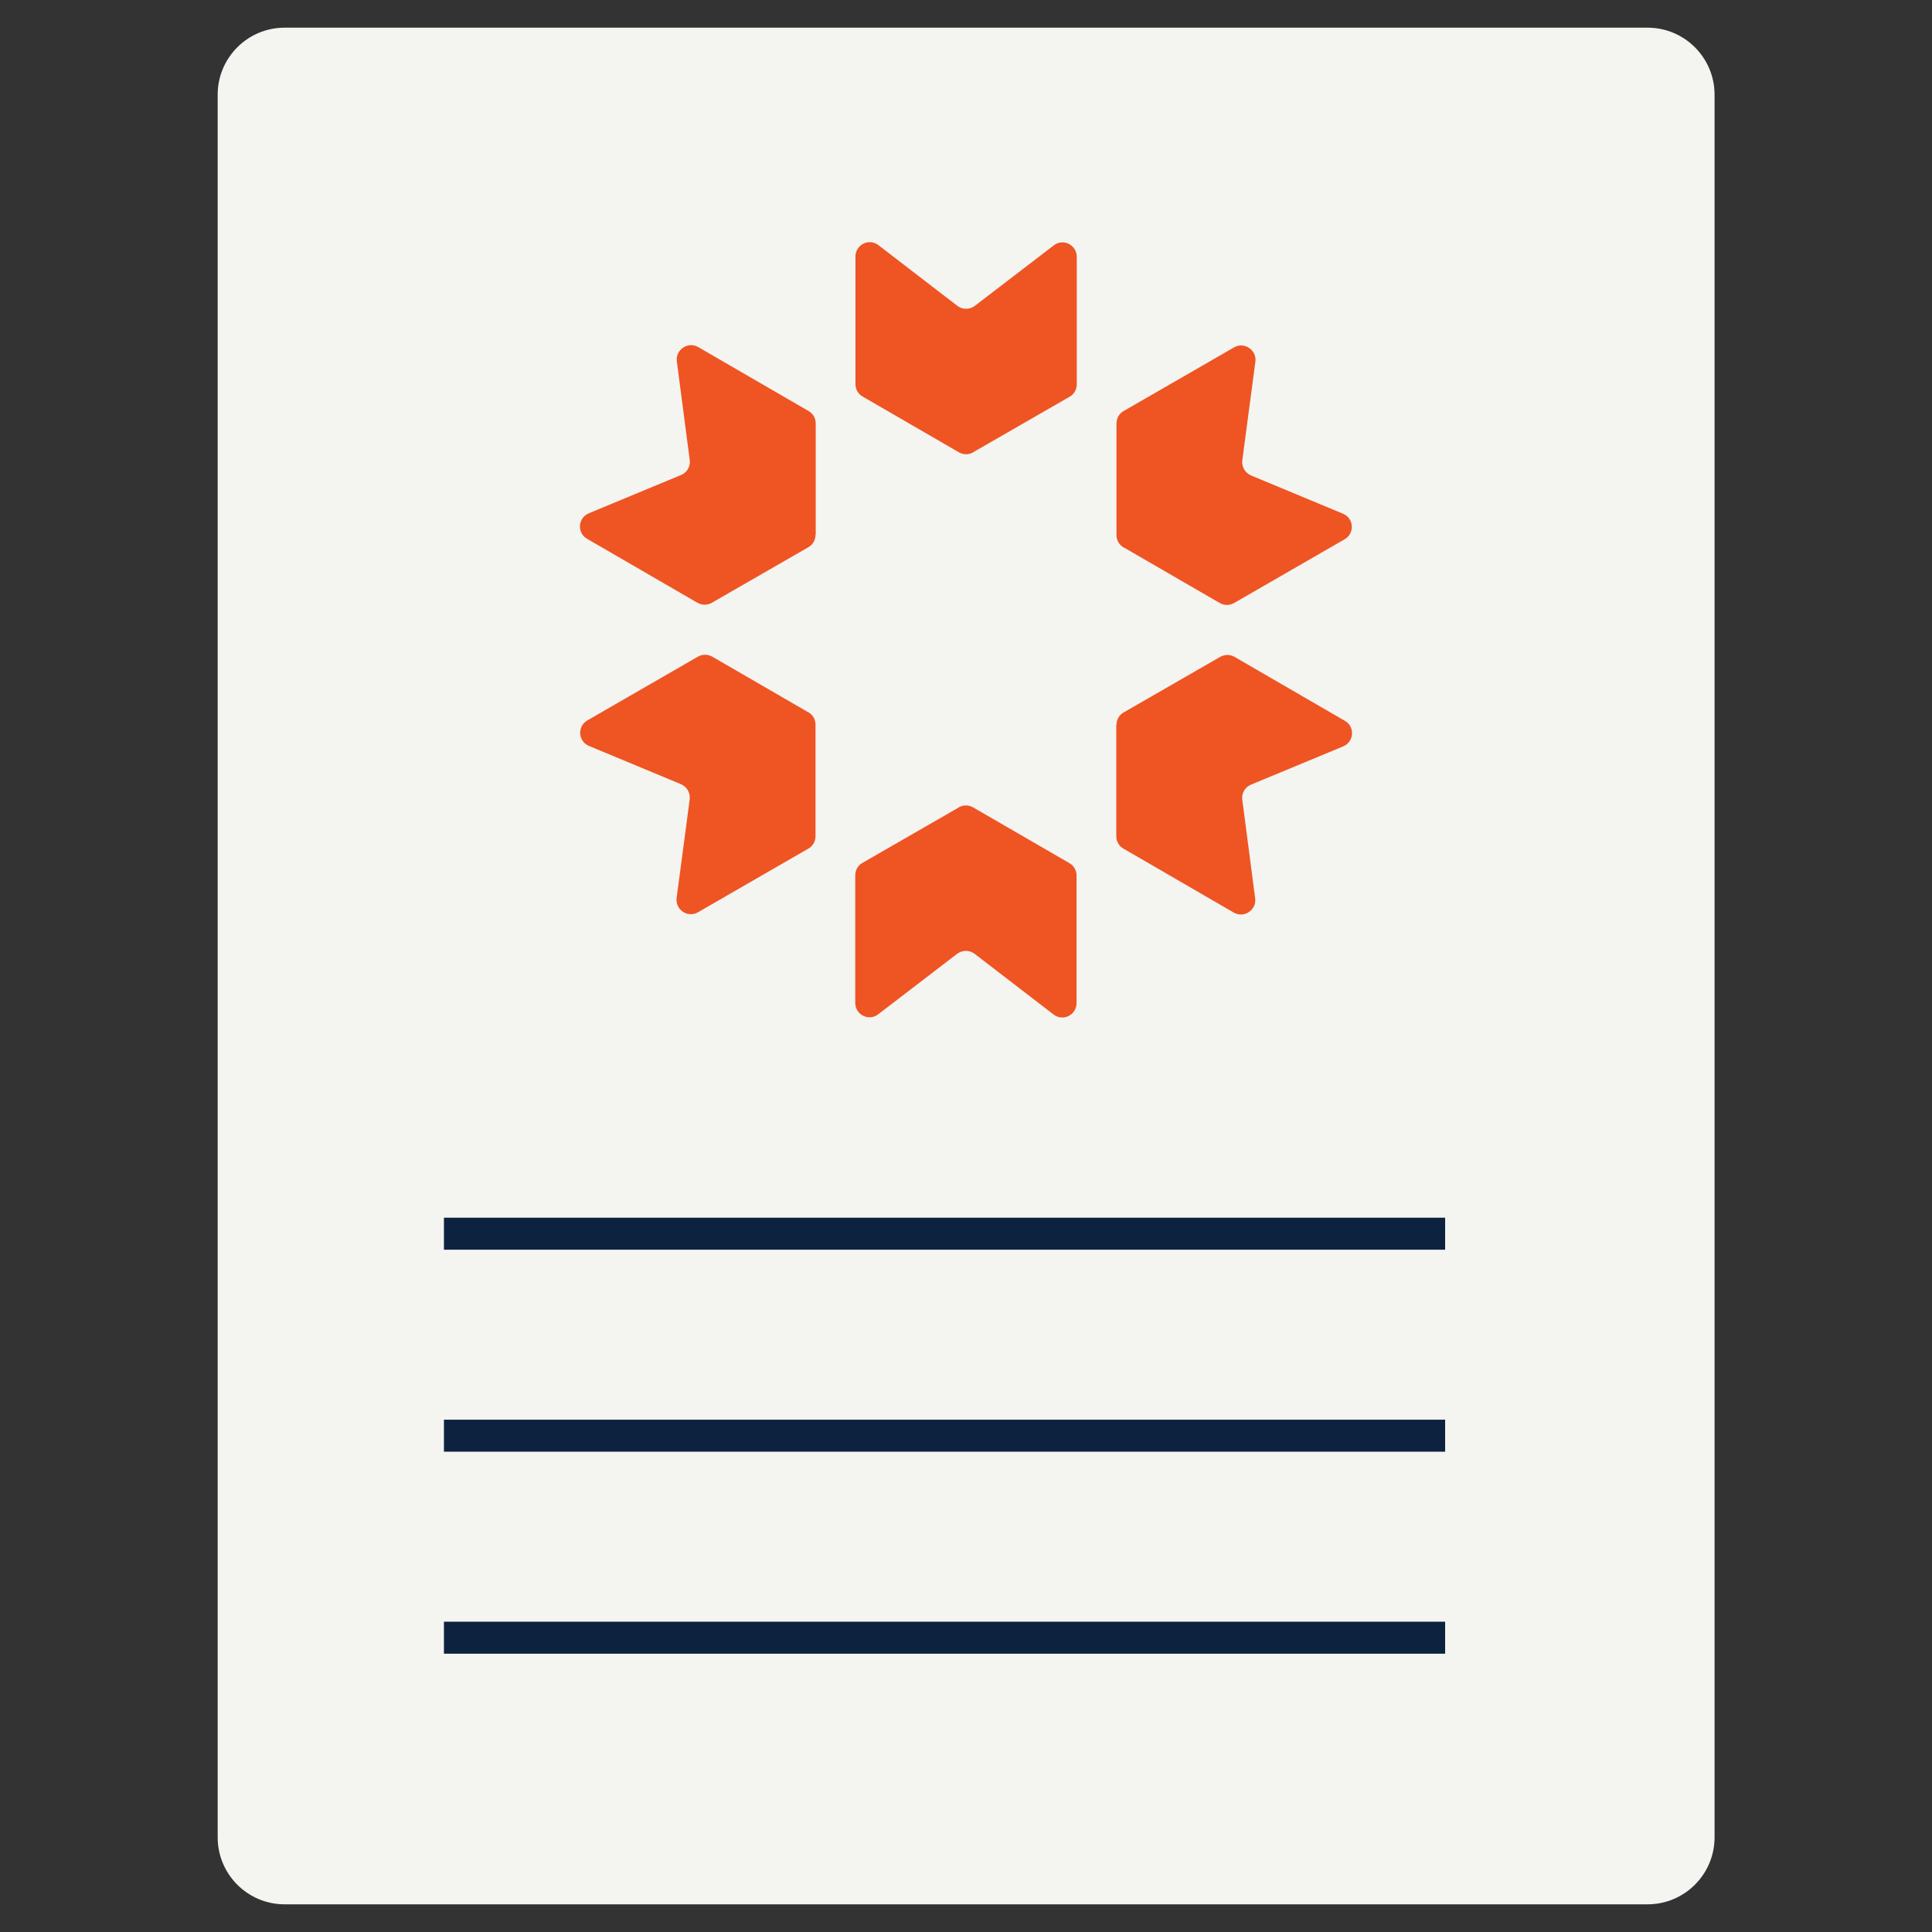
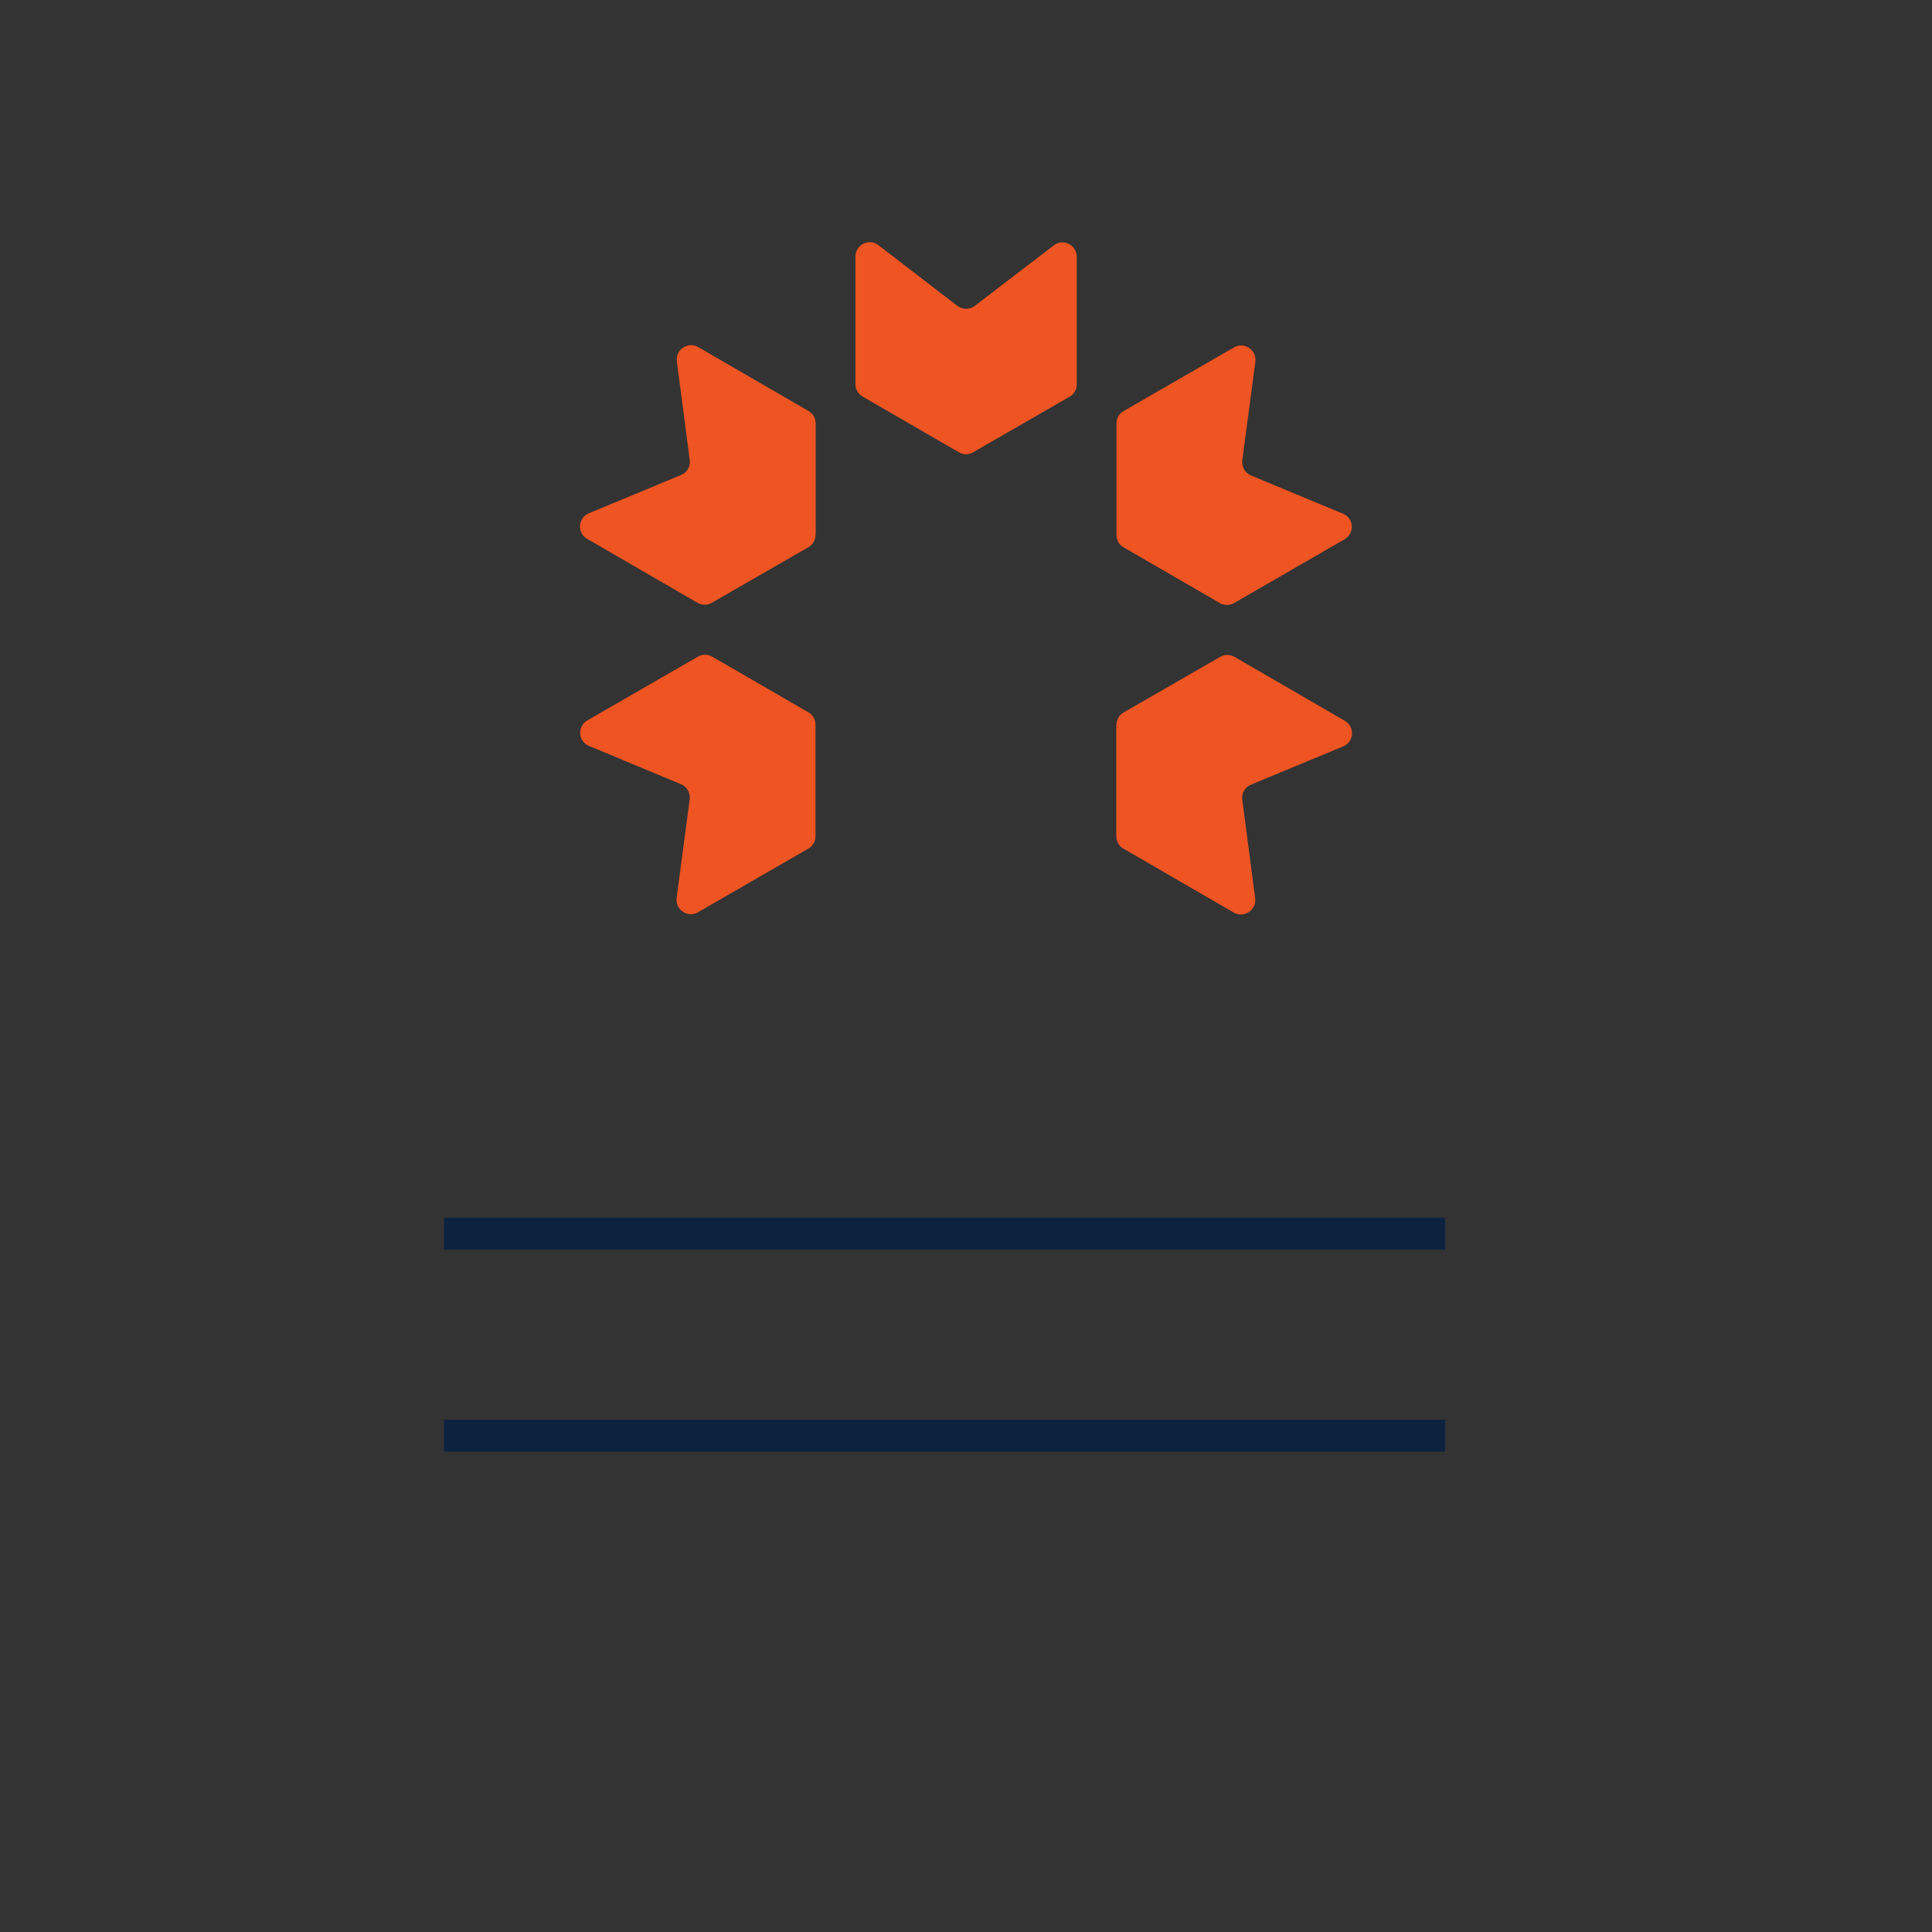
<svg xmlns="http://www.w3.org/2000/svg" width="64" height="64" viewBox="0 0 64 64" fill="none">
  <rect x="0" y="0" width="64" height="64" fill="#333333" stroke="none" />
-   <path d="M54.578 0.917H9.429C8.204 0.917 7.211 1.911 7.211 3.136V60.864C7.211 62.089 8.204 63.083 9.429 63.083H54.578C55.803 63.083 56.797 62.089 56.797 60.864V3.136C56.797 1.911 55.803 0.917 54.578 0.917Z" fill="#F4F4F1" />
  <path d="M32.234 14.983L35.434 13.141C35.584 13.056 35.669 12.9 35.669 12.729V8.505C35.669 8.114 35.221 7.886 34.908 8.128L32.291 10.133C32.121 10.261 31.886 10.261 31.715 10.133L29.099 8.121C28.786 7.879 28.338 8.107 28.338 8.498V12.722C28.338 12.893 28.423 13.049 28.572 13.134L31.765 14.983C31.915 15.069 32.092 15.069 32.242 14.983H32.234Z" fill="#EF5423" />
-   <path d="M31.765 26.745L28.565 28.587C28.416 28.672 28.331 28.828 28.331 28.999V33.223C28.331 33.614 28.779 33.842 29.091 33.6L31.708 31.595C31.879 31.467 32.114 31.467 32.284 31.595L34.901 33.607C35.214 33.849 35.662 33.621 35.662 33.23V29.006C35.662 28.836 35.577 28.679 35.428 28.594L32.235 26.745C32.085 26.66 31.907 26.66 31.758 26.745H31.765Z" fill="#EF5423" />
  <path d="M37.212 18.126L40.405 19.975C40.555 20.061 40.732 20.061 40.882 19.975L44.544 17.863C44.885 17.664 44.85 17.166 44.487 17.017L41.444 15.751C41.244 15.666 41.131 15.467 41.152 15.253L41.586 11.982C41.636 11.591 41.216 11.314 40.882 11.506L37.219 13.618C37.07 13.703 36.985 13.86 36.985 14.03V17.721C36.985 17.892 37.07 18.048 37.219 18.133L37.212 18.126Z" fill="#EF5423" />
  <path d="M26.788 23.602L23.595 21.753C23.445 21.668 23.267 21.668 23.118 21.753L19.456 23.865C19.115 24.064 19.15 24.562 19.513 24.711L22.556 25.977C22.756 26.062 22.869 26.261 22.848 26.475L22.414 29.746C22.364 30.137 22.784 30.414 23.118 30.222L26.78 28.11C26.93 28.025 27.015 27.869 27.015 27.698V24.007C27.015 23.837 26.93 23.68 26.78 23.595L26.788 23.602Z" fill="#EF5423" />
  <path d="M27.022 17.721V14.03C27.022 13.86 26.937 13.703 26.788 13.618L23.132 11.499C22.791 11.3 22.372 11.584 22.421 11.968L22.848 15.239C22.876 15.453 22.756 15.659 22.556 15.737L19.506 17.003C19.143 17.152 19.108 17.657 19.449 17.849L23.104 19.968C23.253 20.053 23.431 20.053 23.58 19.968L26.78 18.126C26.93 18.041 27.015 17.884 27.015 17.714L27.022 17.721Z" fill="#EF5423" />
  <path d="M36.978 24.007V27.698C36.978 27.869 37.063 28.025 37.212 28.11L40.868 30.229C41.209 30.428 41.629 30.144 41.579 29.76L41.152 26.489C41.124 26.276 41.244 26.069 41.444 25.991L44.494 24.725C44.857 24.576 44.892 24.071 44.551 23.879L40.896 21.76C40.747 21.675 40.569 21.675 40.42 21.76L37.22 23.602C37.07 23.687 36.985 23.844 36.985 24.014L36.978 24.007Z" fill="#EF5423" />
  <path d="M14.706 40.868H47.872" stroke="#0D223F" stroke-width="1.06" stroke-miterlimit="10" />
  <path d="M14.706 47.559H47.872" stroke="#0D223F" stroke-width="1.06" stroke-miterlimit="10" />
-   <path d="M14.706 54.251H47.872" stroke="#0D223F" stroke-width="1.06" stroke-miterlimit="10" />
</svg>